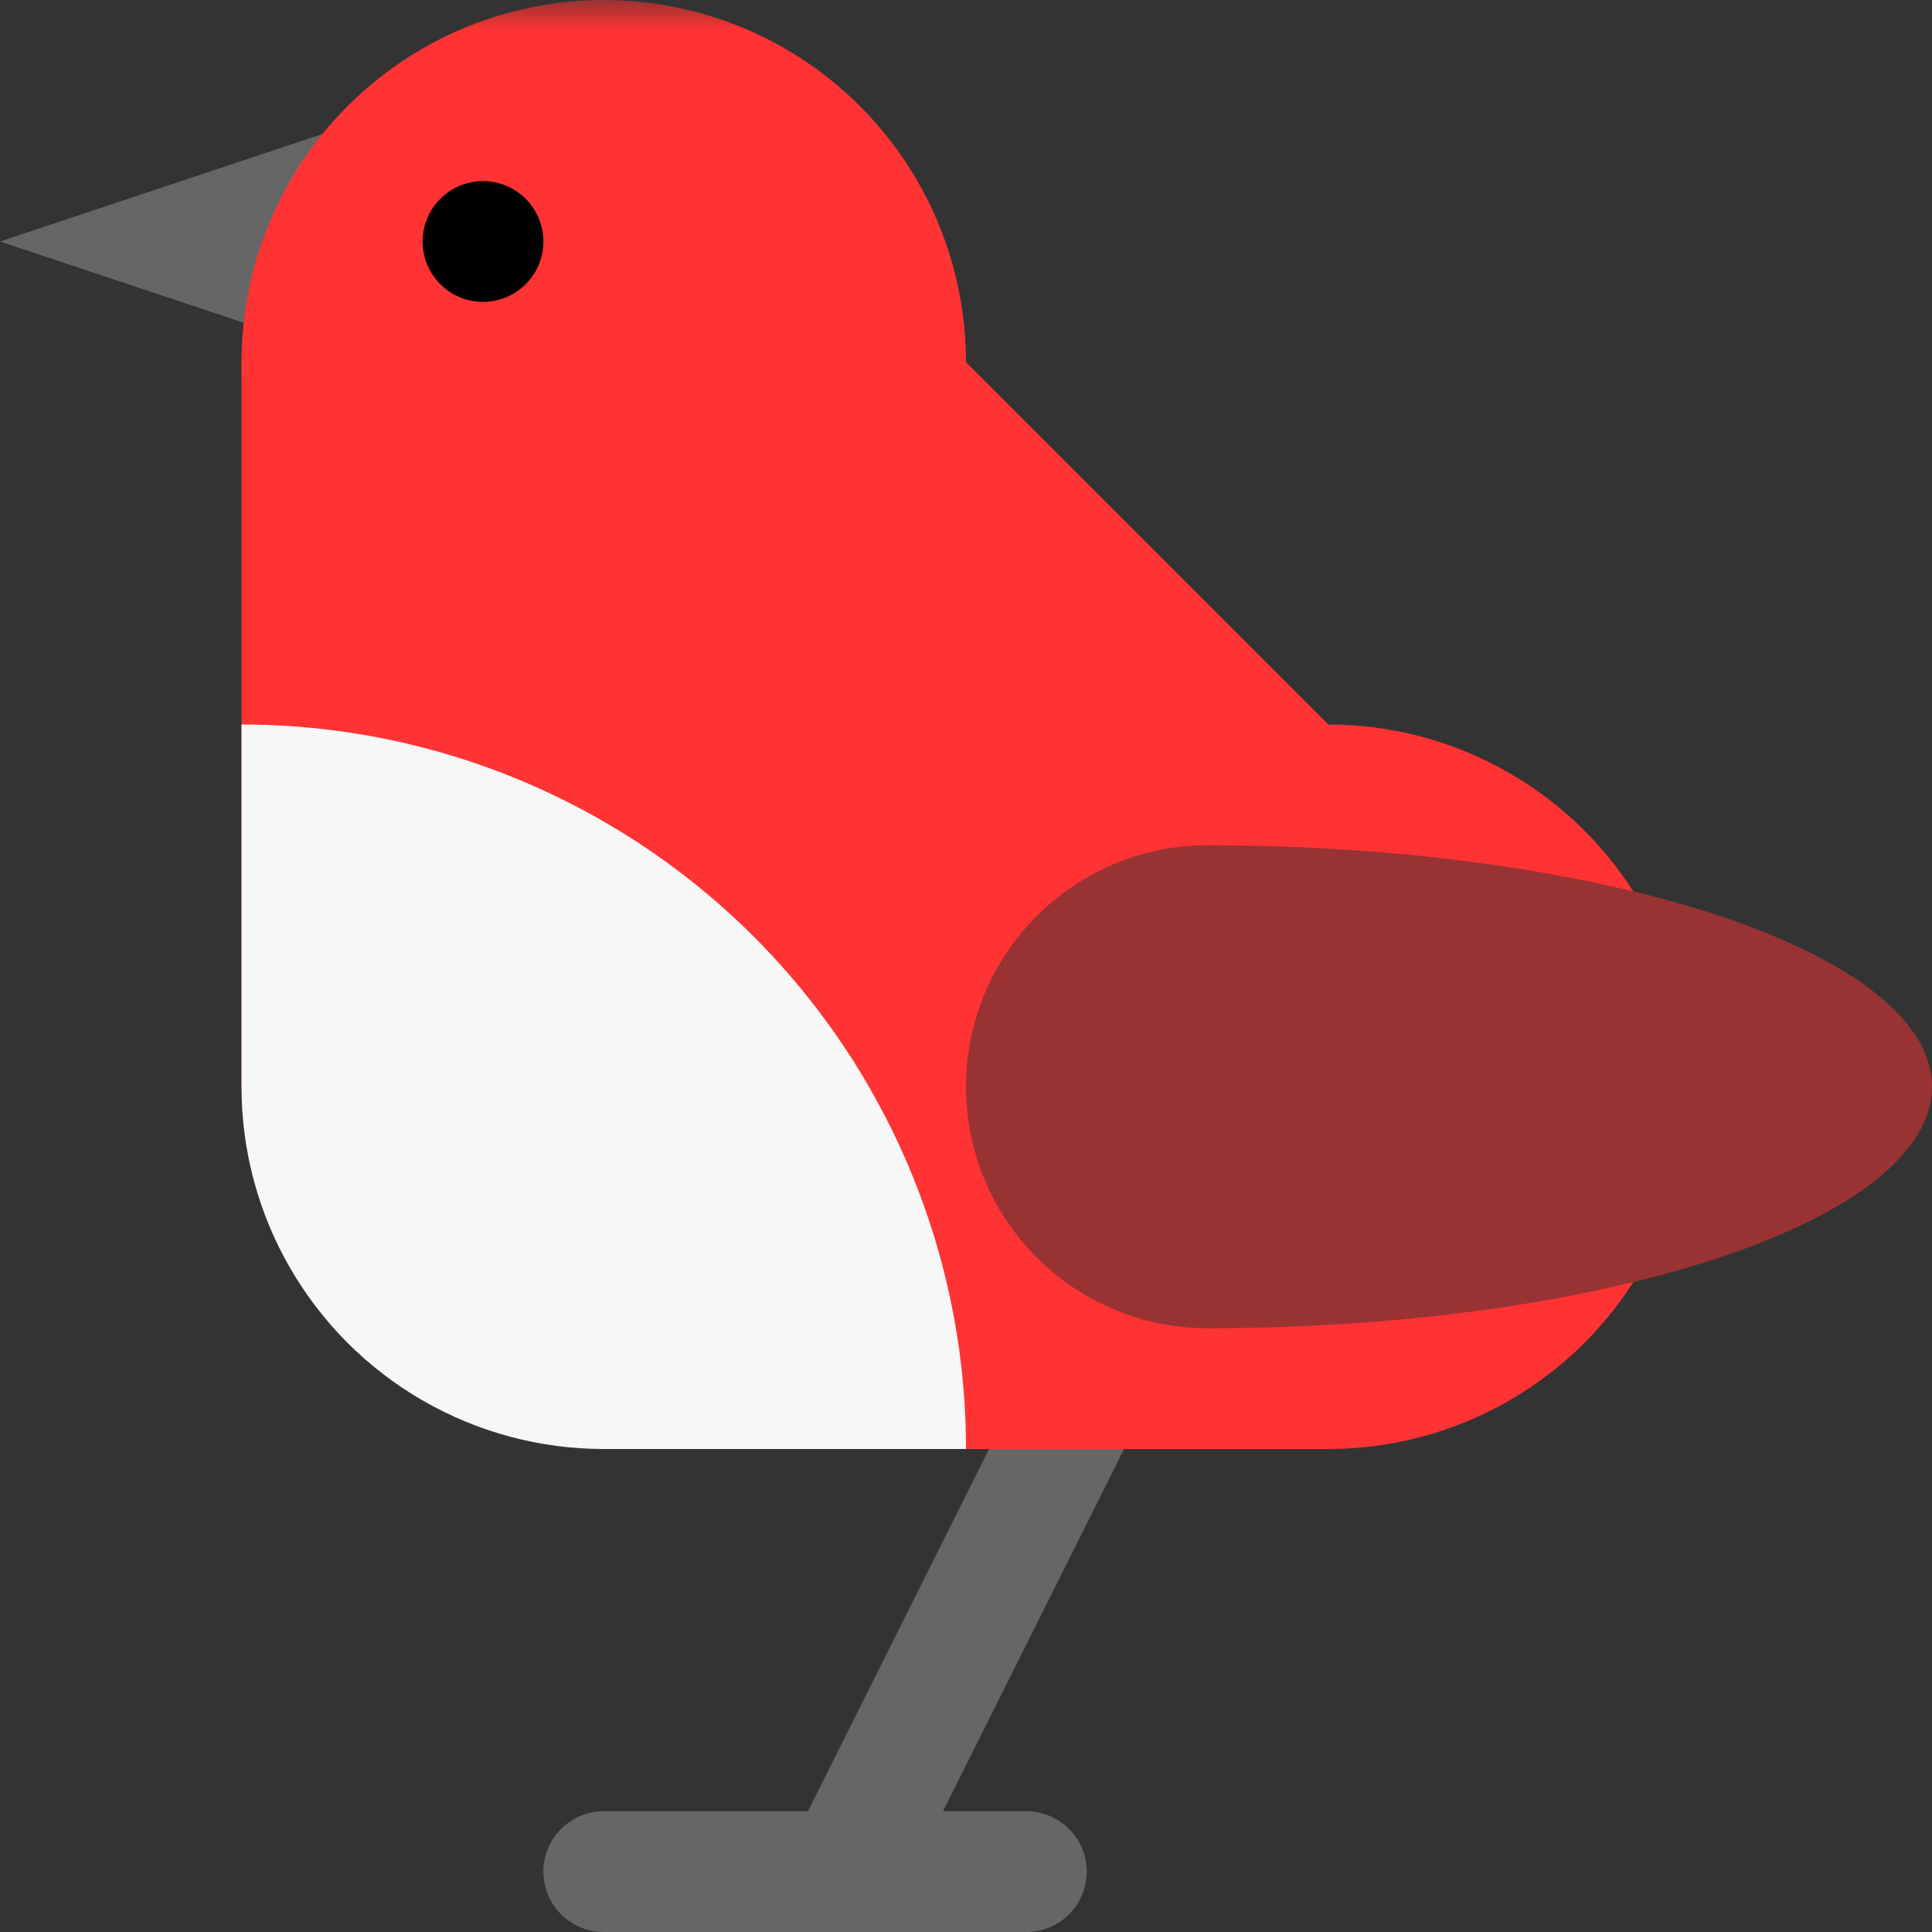
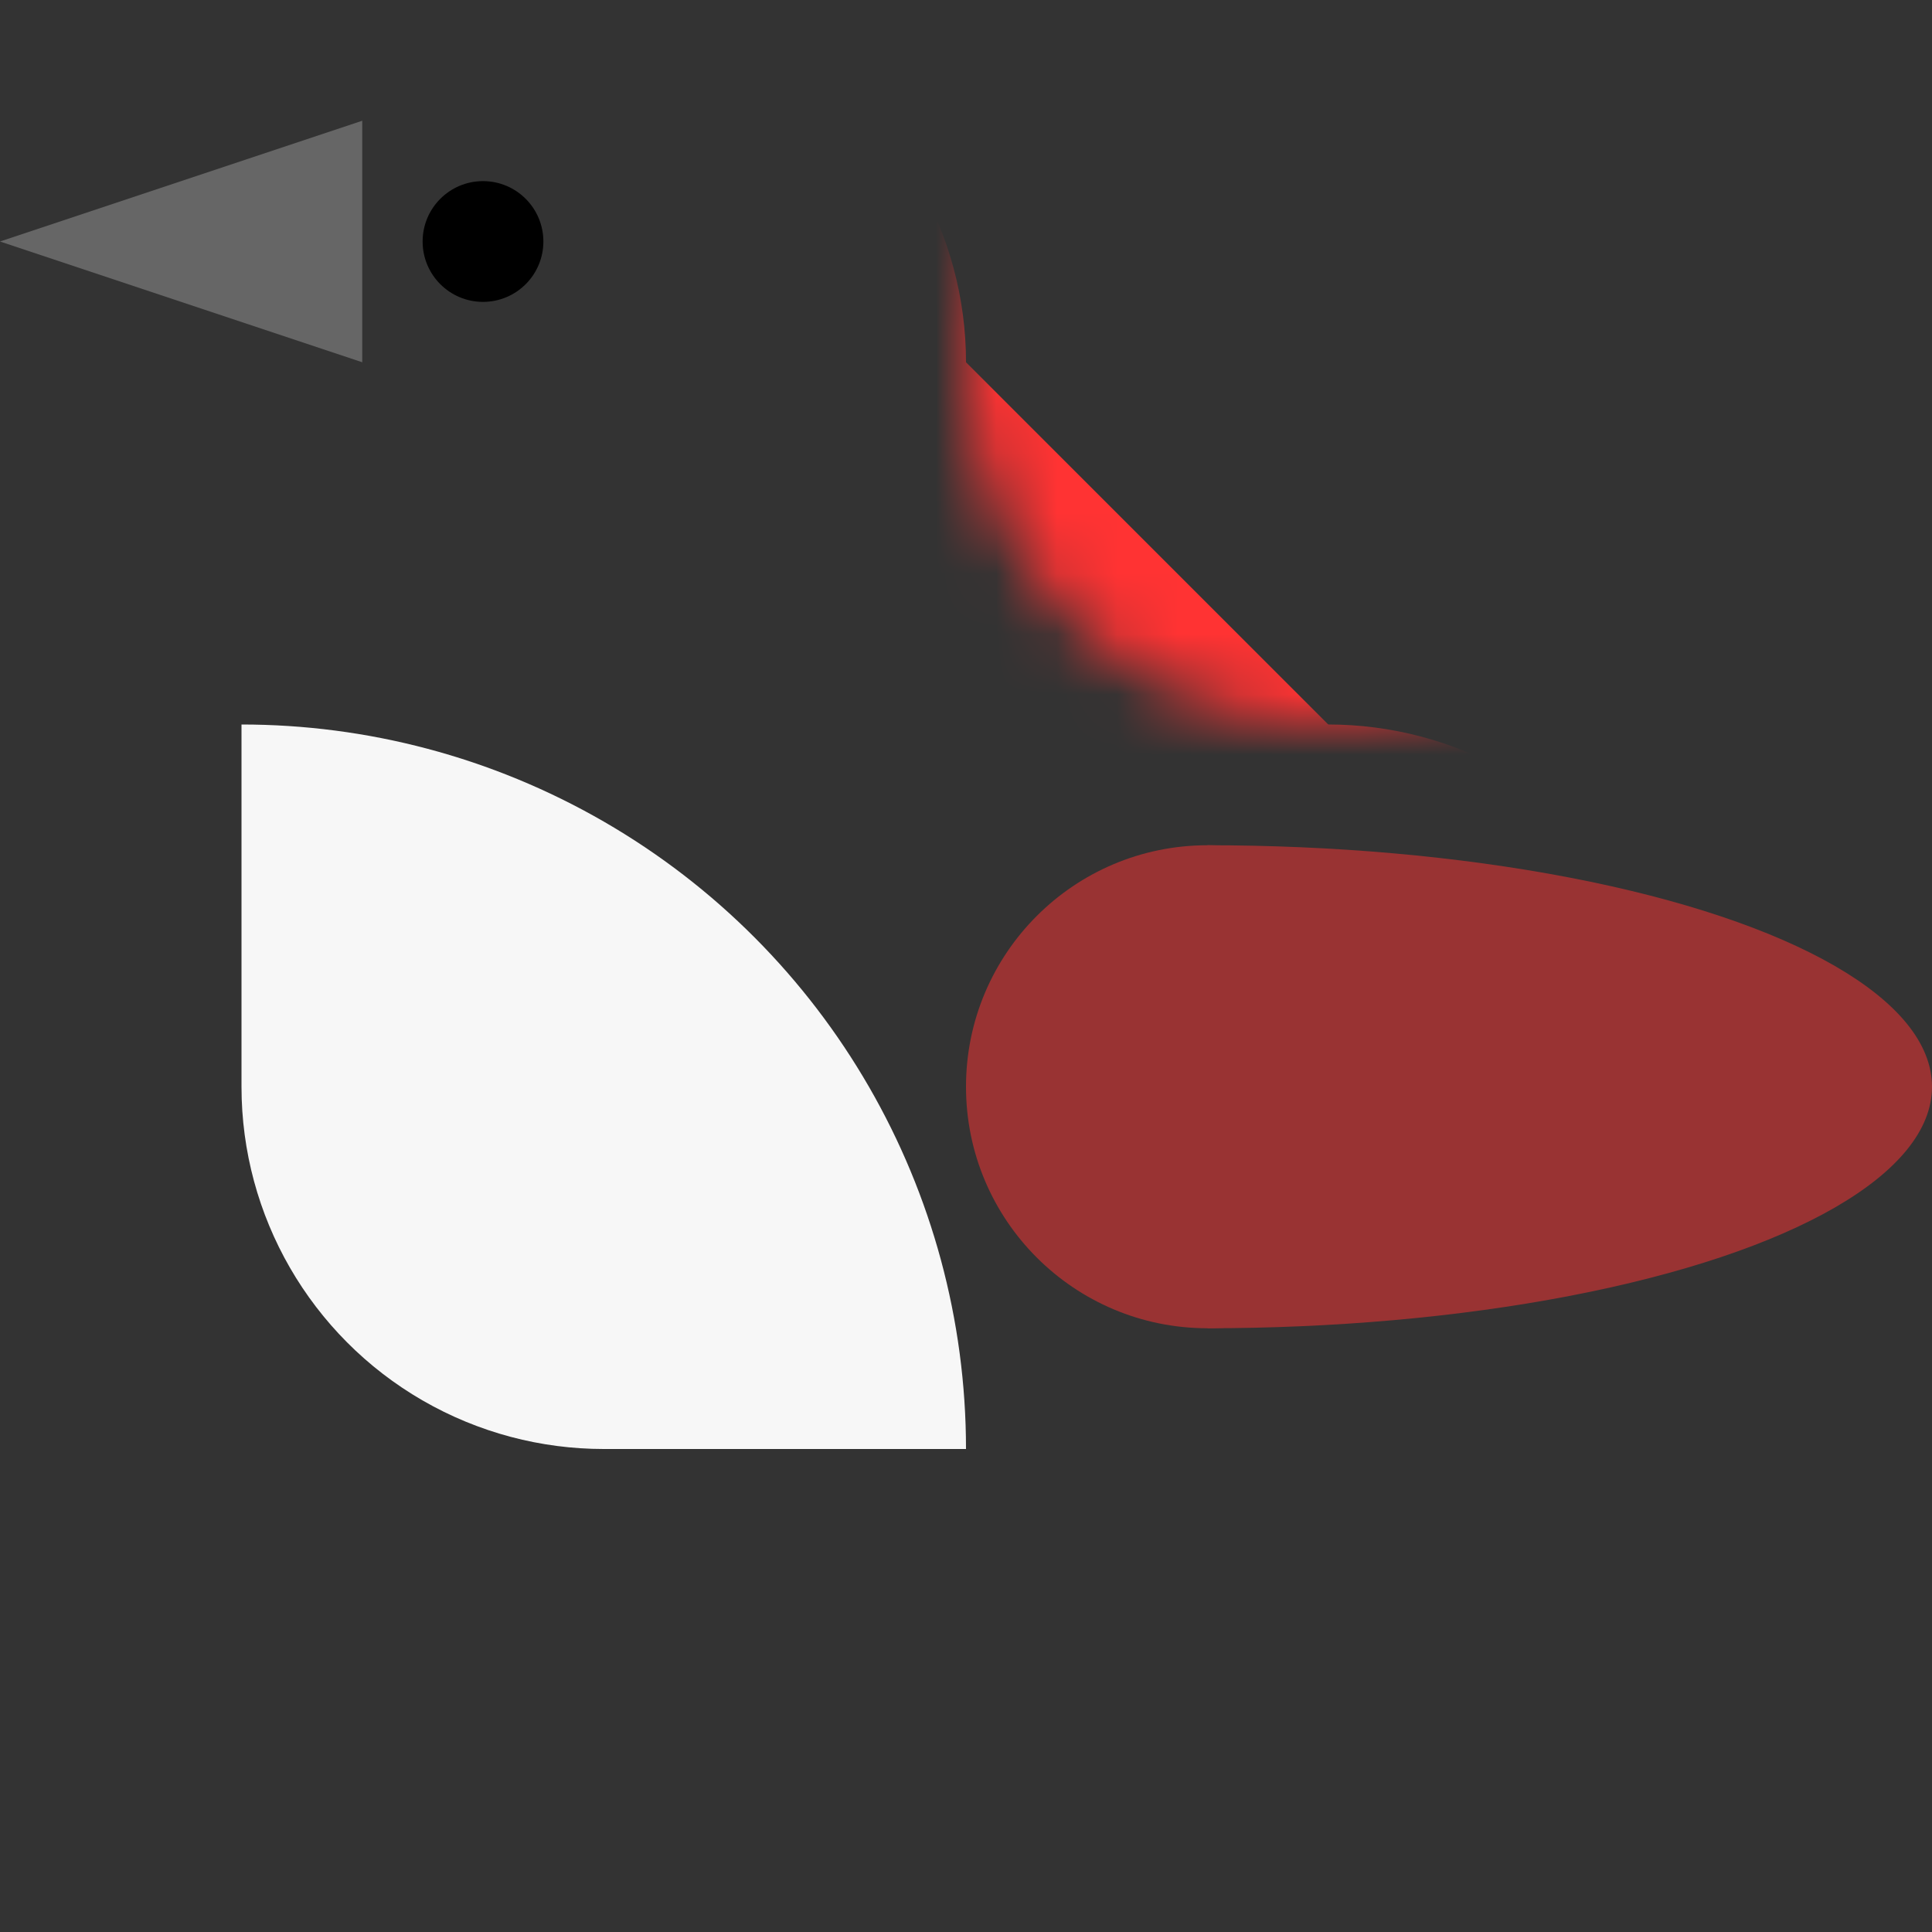
<svg xmlns="http://www.w3.org/2000/svg" viewBox="0 0 32 32">
  <rect x="0" y="0" width="32" height="32" fill="#333333" stroke="none" />
  <title>Dipper</title>
  <style>
        /* color ajasment for dark mode */
        @media (prefers-color-scheme: dark) {
            .chest {fill: white}
        }
    </style>
  <defs>
    <mask id="dpb">
-       <rect width="32" height="32" fill="white" />
      <g fill="black">
        <circle cx="22" cy="6" r="6" />
      </g>
    </mask>
    <clipPath id="dpw">
      <rect x="20" y="14" width="12" height="8" />
    </clipPath>
    <clipPath id="dpc">
      <circle cx="10" cy="18" r="6" />
      <polygon points="4 12,16 12,16 24,10 24,4 18" />
    </clipPath>
  </defs>
  <polygon points="0 4,6 2,6 6" fill="#666" />
-   <polygon points="18 23,14 31,17 31,10 31,14 31" stroke="#666" stroke-width="2" stroke-linejoin="round" />
  <g mask="url(#dpb)" fill="#F33">
    <circle cx="10" cy="6" r="6" />
    <circle cx="22" cy="18" r="6" />
    <polygon points="4 6,10 0,28 18,22 24,10 24,4 18" />
  </g>
  <circle cx="8" cy="4" r="1" fill="black" />
  <g fill="#933">
    <circle cx="20" cy="18" r="4" />
    <ellipse cx="20" cy="18" rx="12" ry="4" clip-path="url(#dpw)" />
  </g>
  <circle class="chest" fill="#f7f7f7" cx="4" cy="24" r="12" clip-path="url(#dpc)" />
</svg>